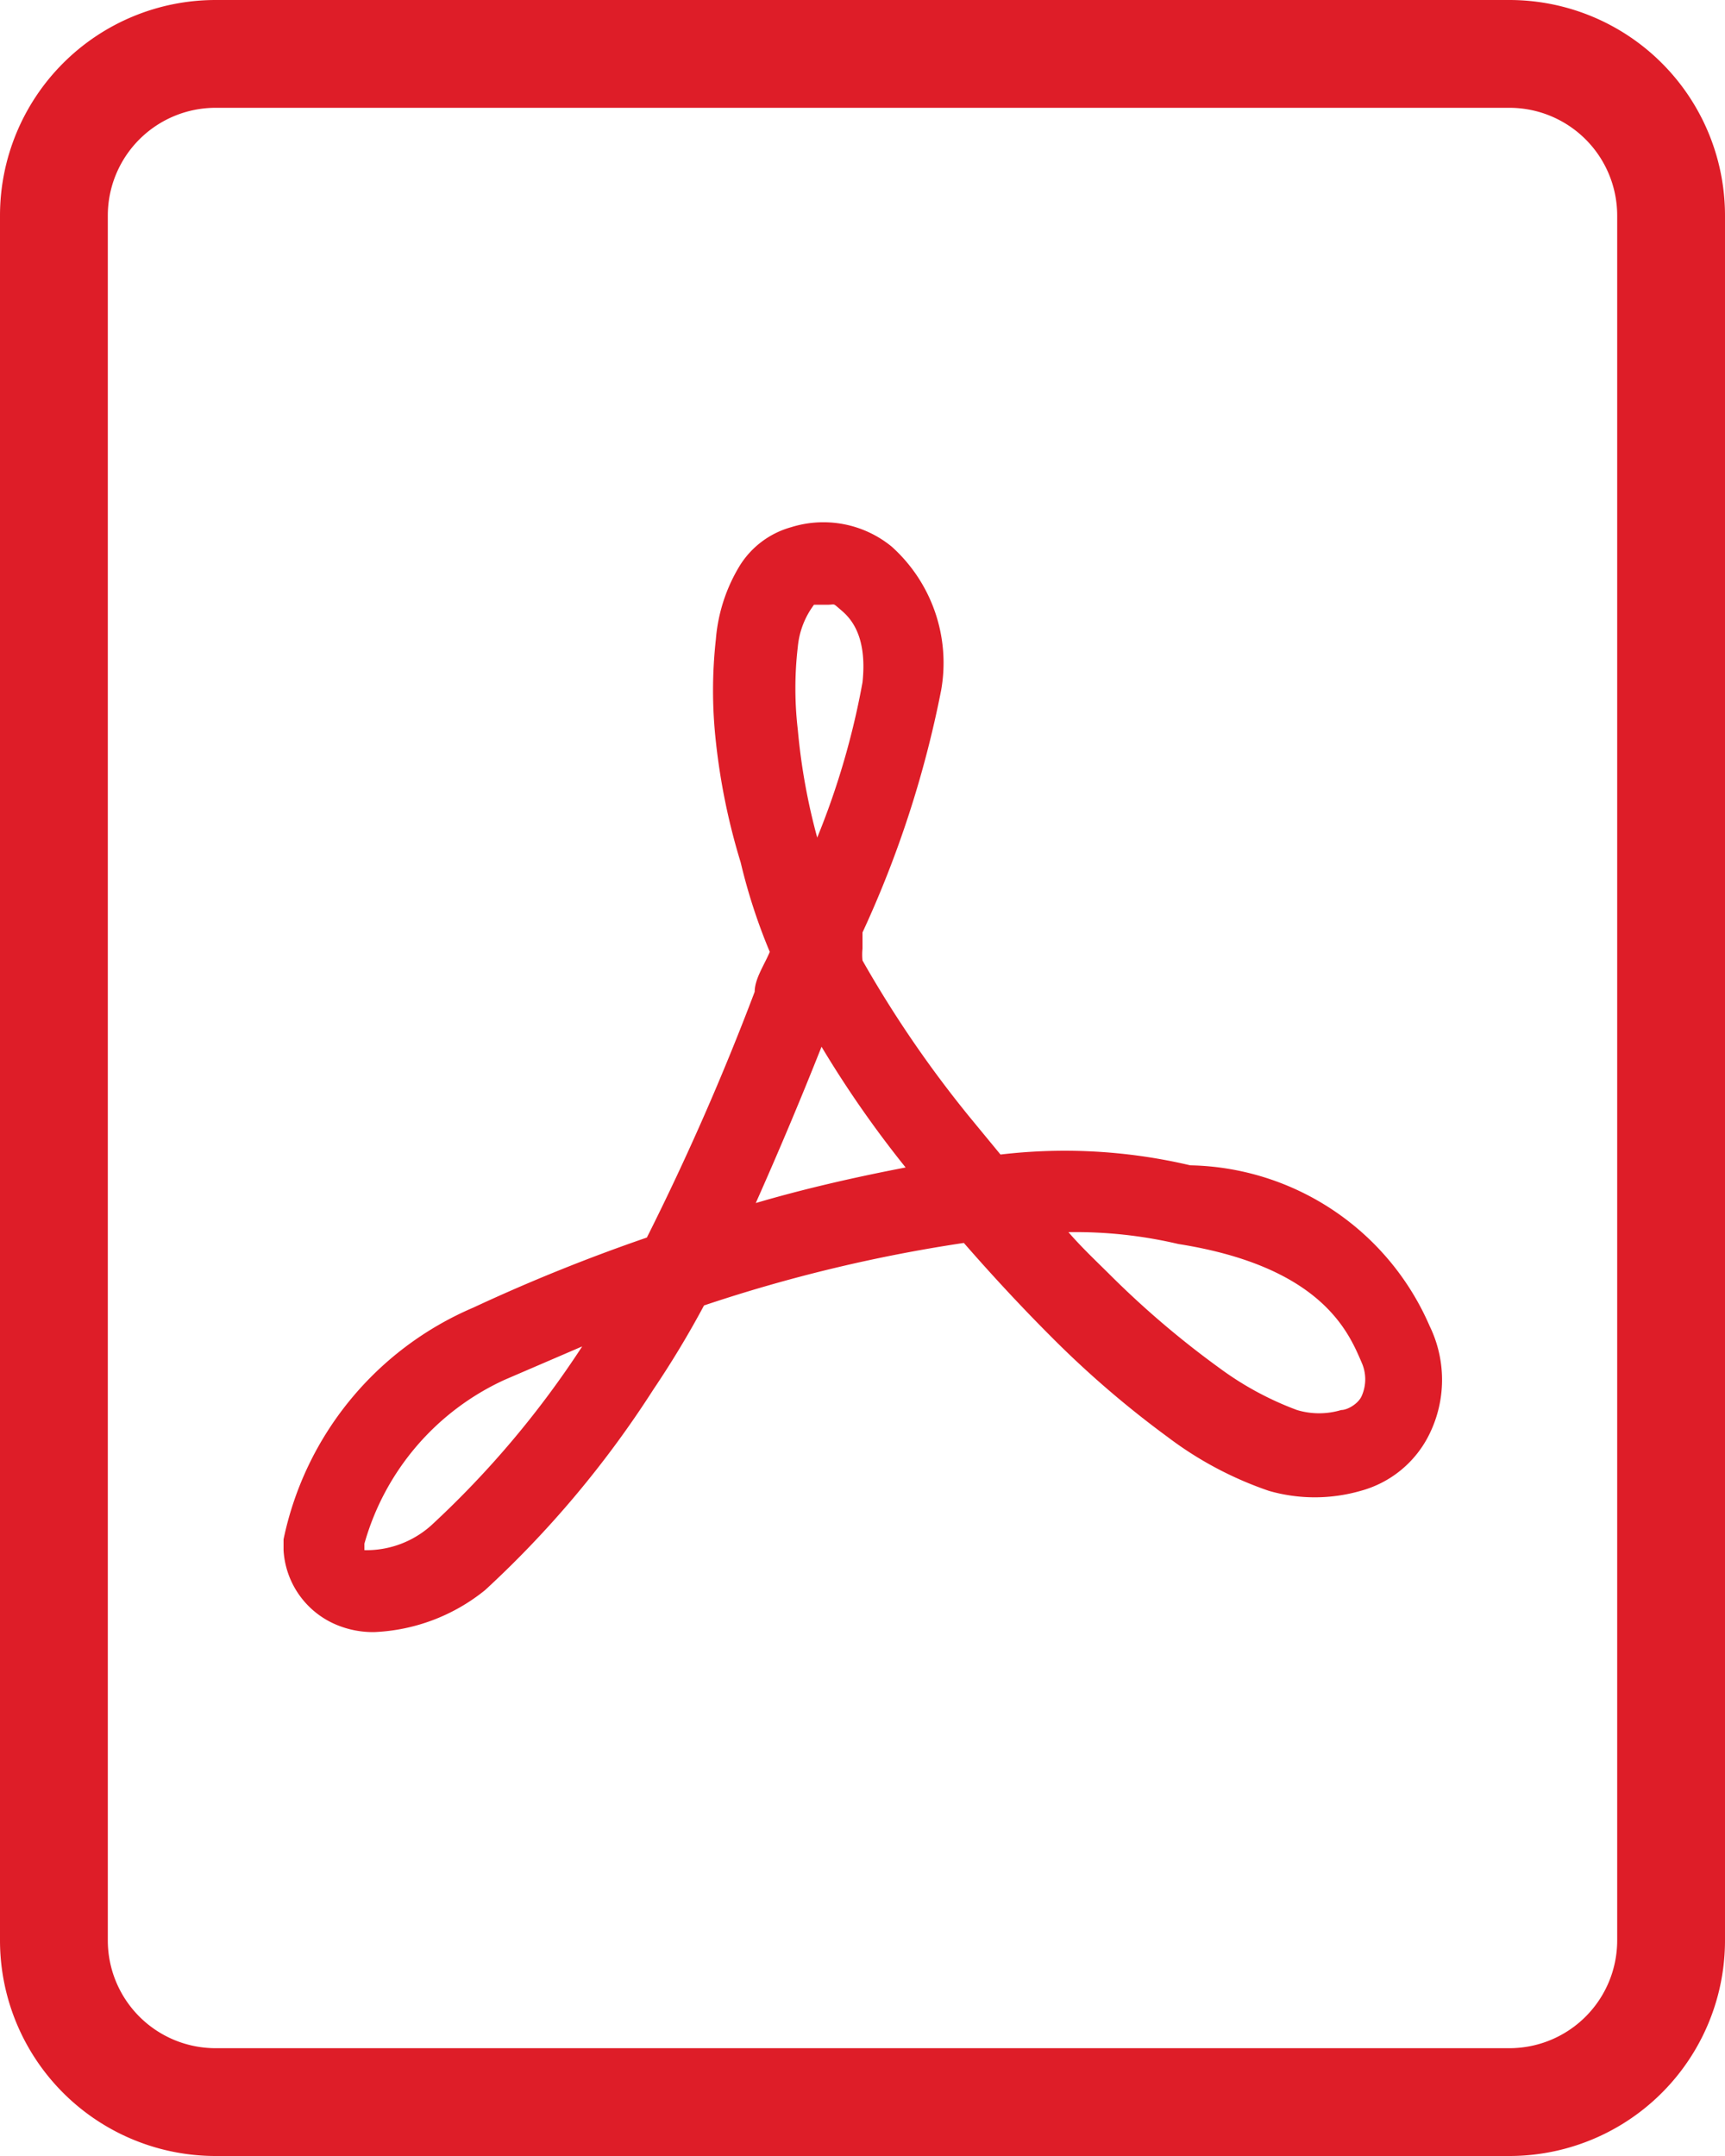
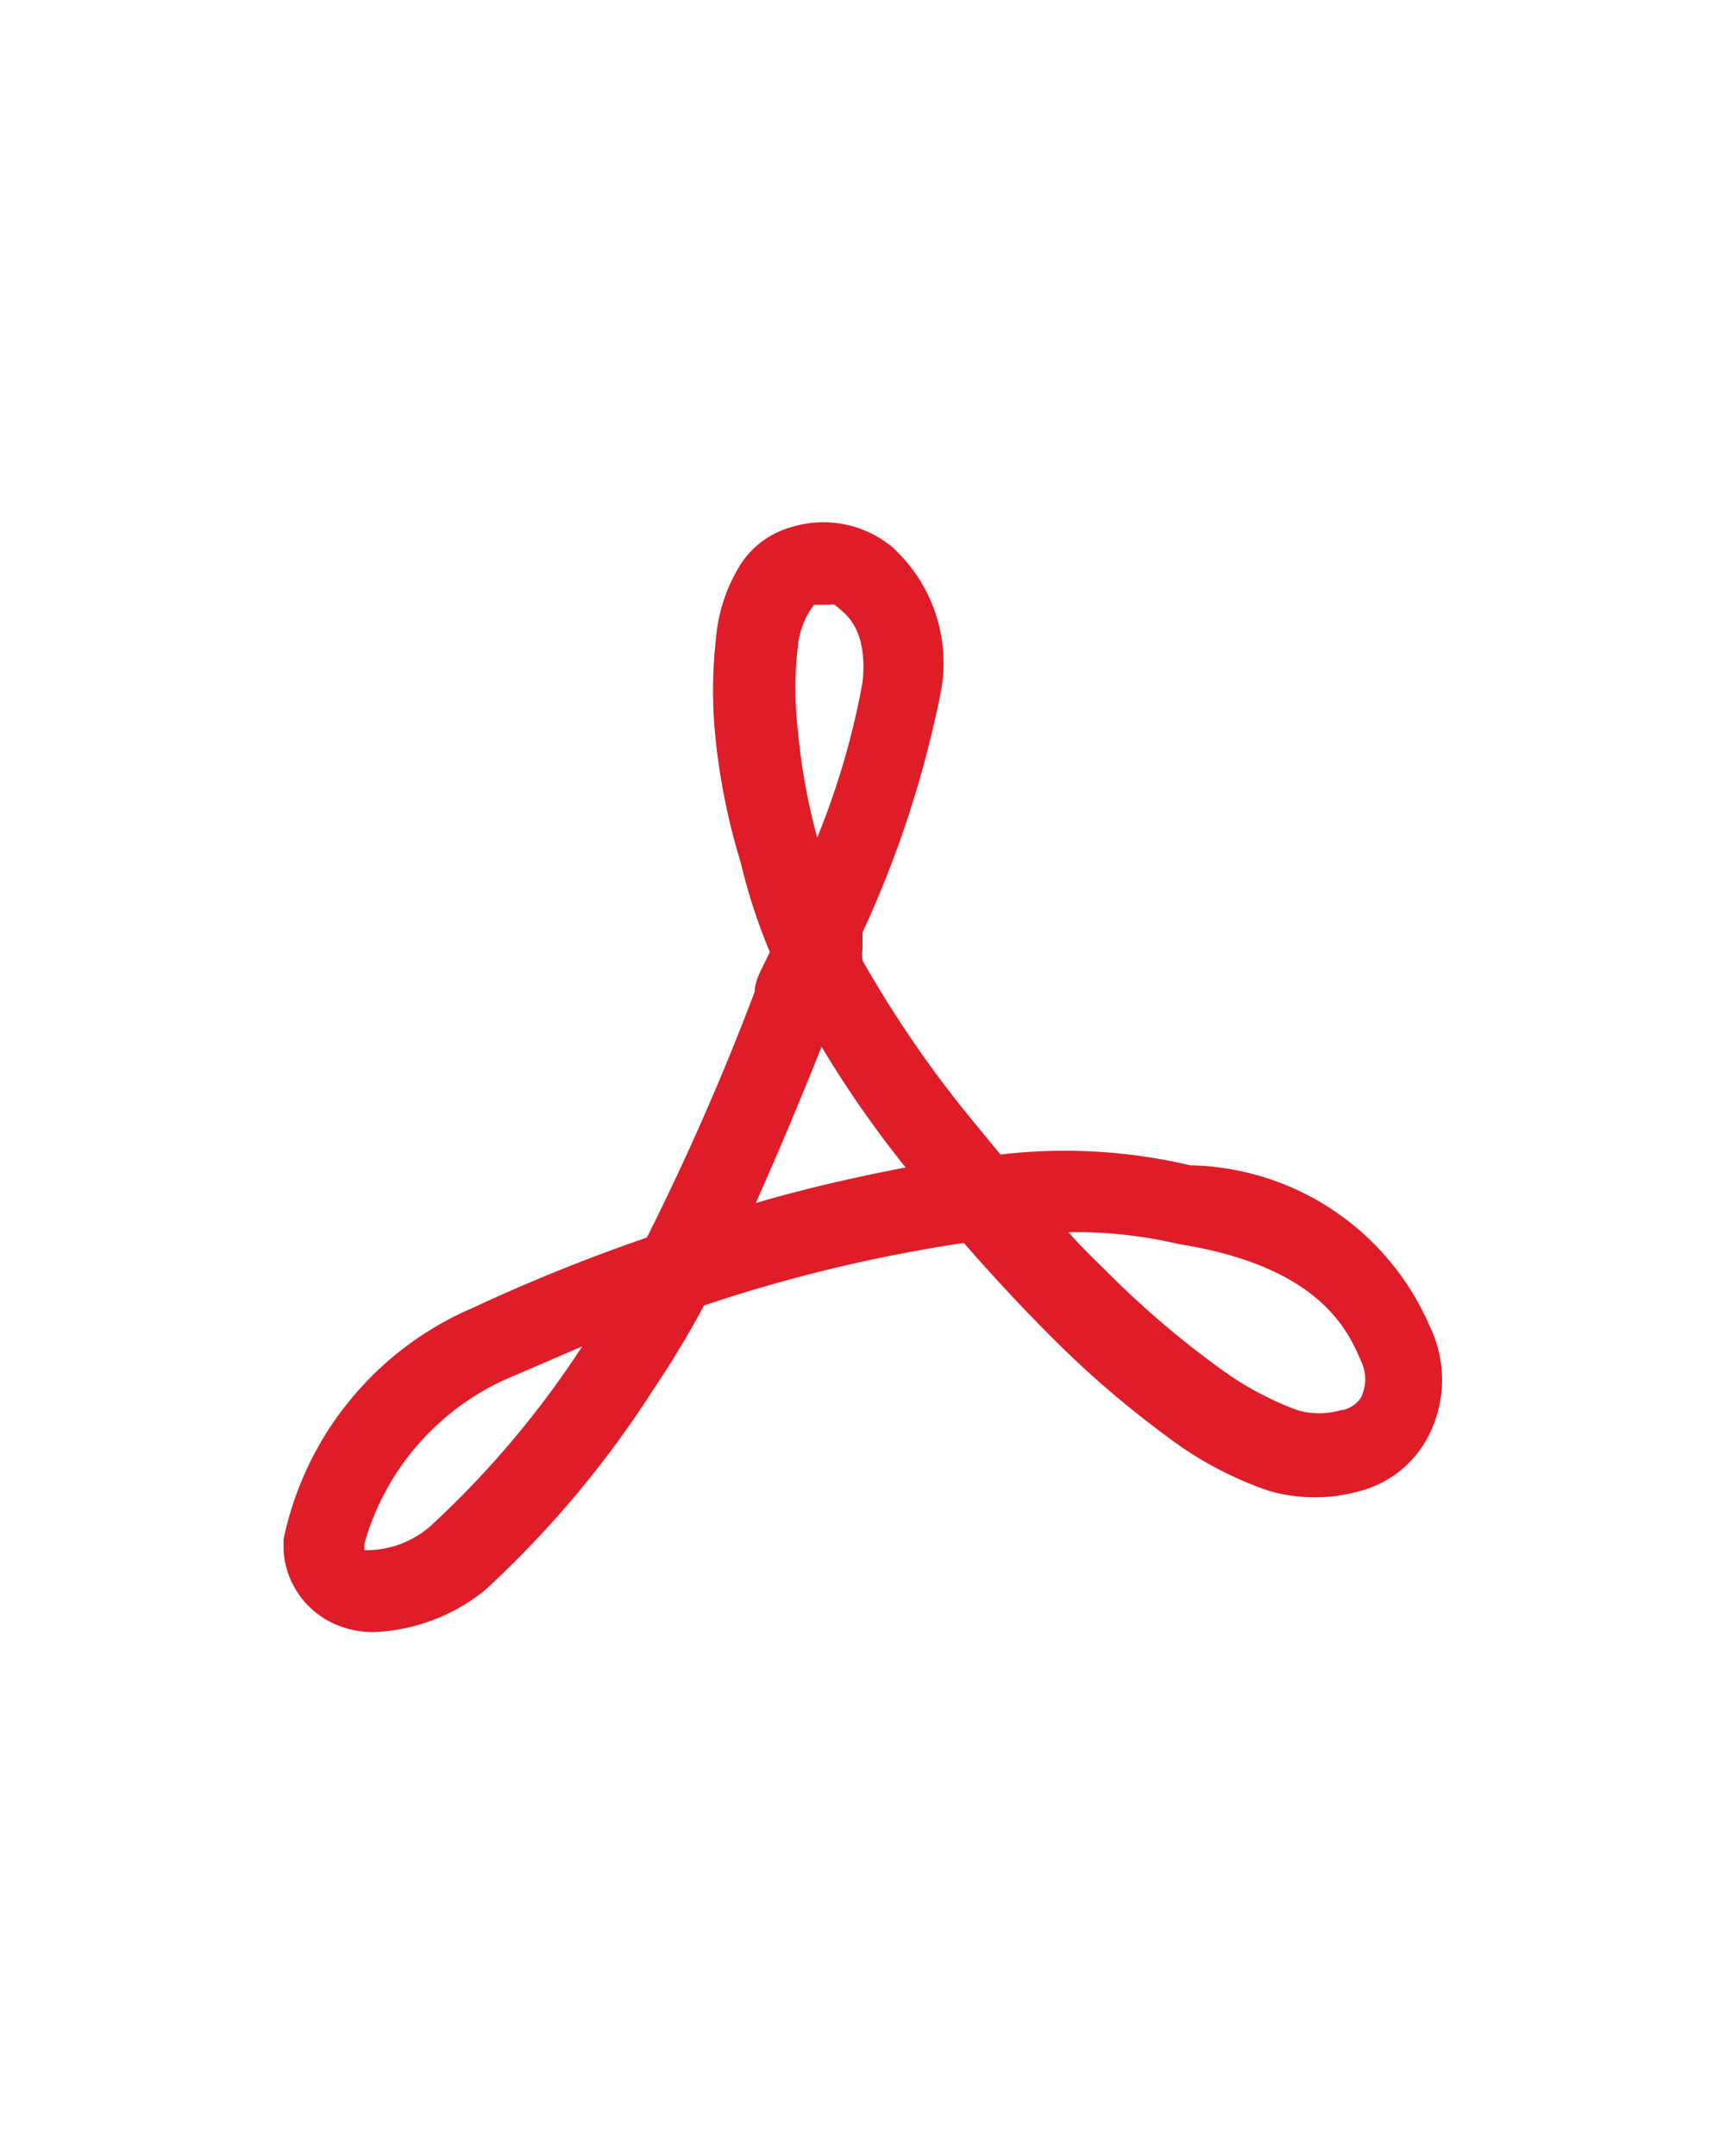
<svg xmlns="http://www.w3.org/2000/svg" viewBox="0 0 16 20">
-   <path d="M14 1a1 1 0 011 1v16a1 1 0 01-1 1H2a1 1 0 01-1-1V2a1 1 0 011-1h12m0-1H2a2 2 0 00-2 2v16a2 2 0 002 2h12a2 2 0 002-2V2a2 2 0 00-2-2z" fill="#de1d28" />
  <path d="M3.47 15.14a.88.88 0 01-.33-.06.8.8 0 01-.51-.7v-.1a3 3 0 011.76-2.15A16.54 16.54 0 016 11.48 24.05 24.05 0 007 9.2c0-.12.09-.25.14-.37A5.32 5.32 0 016.87 8a6 6 0 01-.23-1.12 4.3 4.3 0 010-.95 1.55 1.55 0 01.22-.68.82.82 0 01.48-.36 1 1 0 01.93.18 1.45 1.45 0 01.46 1.33A9.86 9.86 0 018 8.65v.15a.54.54 0 000 .11 10.49 10.49 0 001 1.46l.28.34a5.08 5.08 0 011.76.1 2.47 2.47 0 012.22 1.49 1.14 1.14 0 010 1 1 1 0 01-.64.53 1.54 1.54 0 01-.85 0 3.34 3.34 0 01-.94-.5 9.19 9.19 0 01-1.08-.93c-.26-.26-.54-.56-.81-.87a14.14 14.14 0 00-2.41.58 8.92 8.92 0 01-.47.78 9.48 9.48 0 01-1.56 1.86 1.75 1.75 0 01-1.03.39zm-.09-.82v.06a.9.9 0 00.62-.23 8.78 8.78 0 001.4-1.66l-.72.31a2.38 2.38 0 00-1.3 1.52zm6.53-2.89c.13.15.27.28.4.41a8.52 8.52 0 001 .85 2.92 2.92 0 00.72.39.71.71 0 00.41 0c.06 0 .16-.06.19-.13a.38.38 0 000-.31c-.12-.28-.37-.89-1.7-1.1a4.17 4.17 0 00-1.02-.11zM7.62 9.71c-.21.53-.41 1-.61 1.45.44-.13.92-.24 1.39-.33a9.94 9.94 0 01-.78-1.12zm0-4.1h-.07A.77.77 0 007.4 6a3.31 3.31 0 000 .77 5.76 5.76 0 00.18 1A7.23 7.23 0 008 6.33c.05-.47-.14-.62-.21-.68s-.04-.04-.12-.04z" fill="#de1d28" />
</svg>